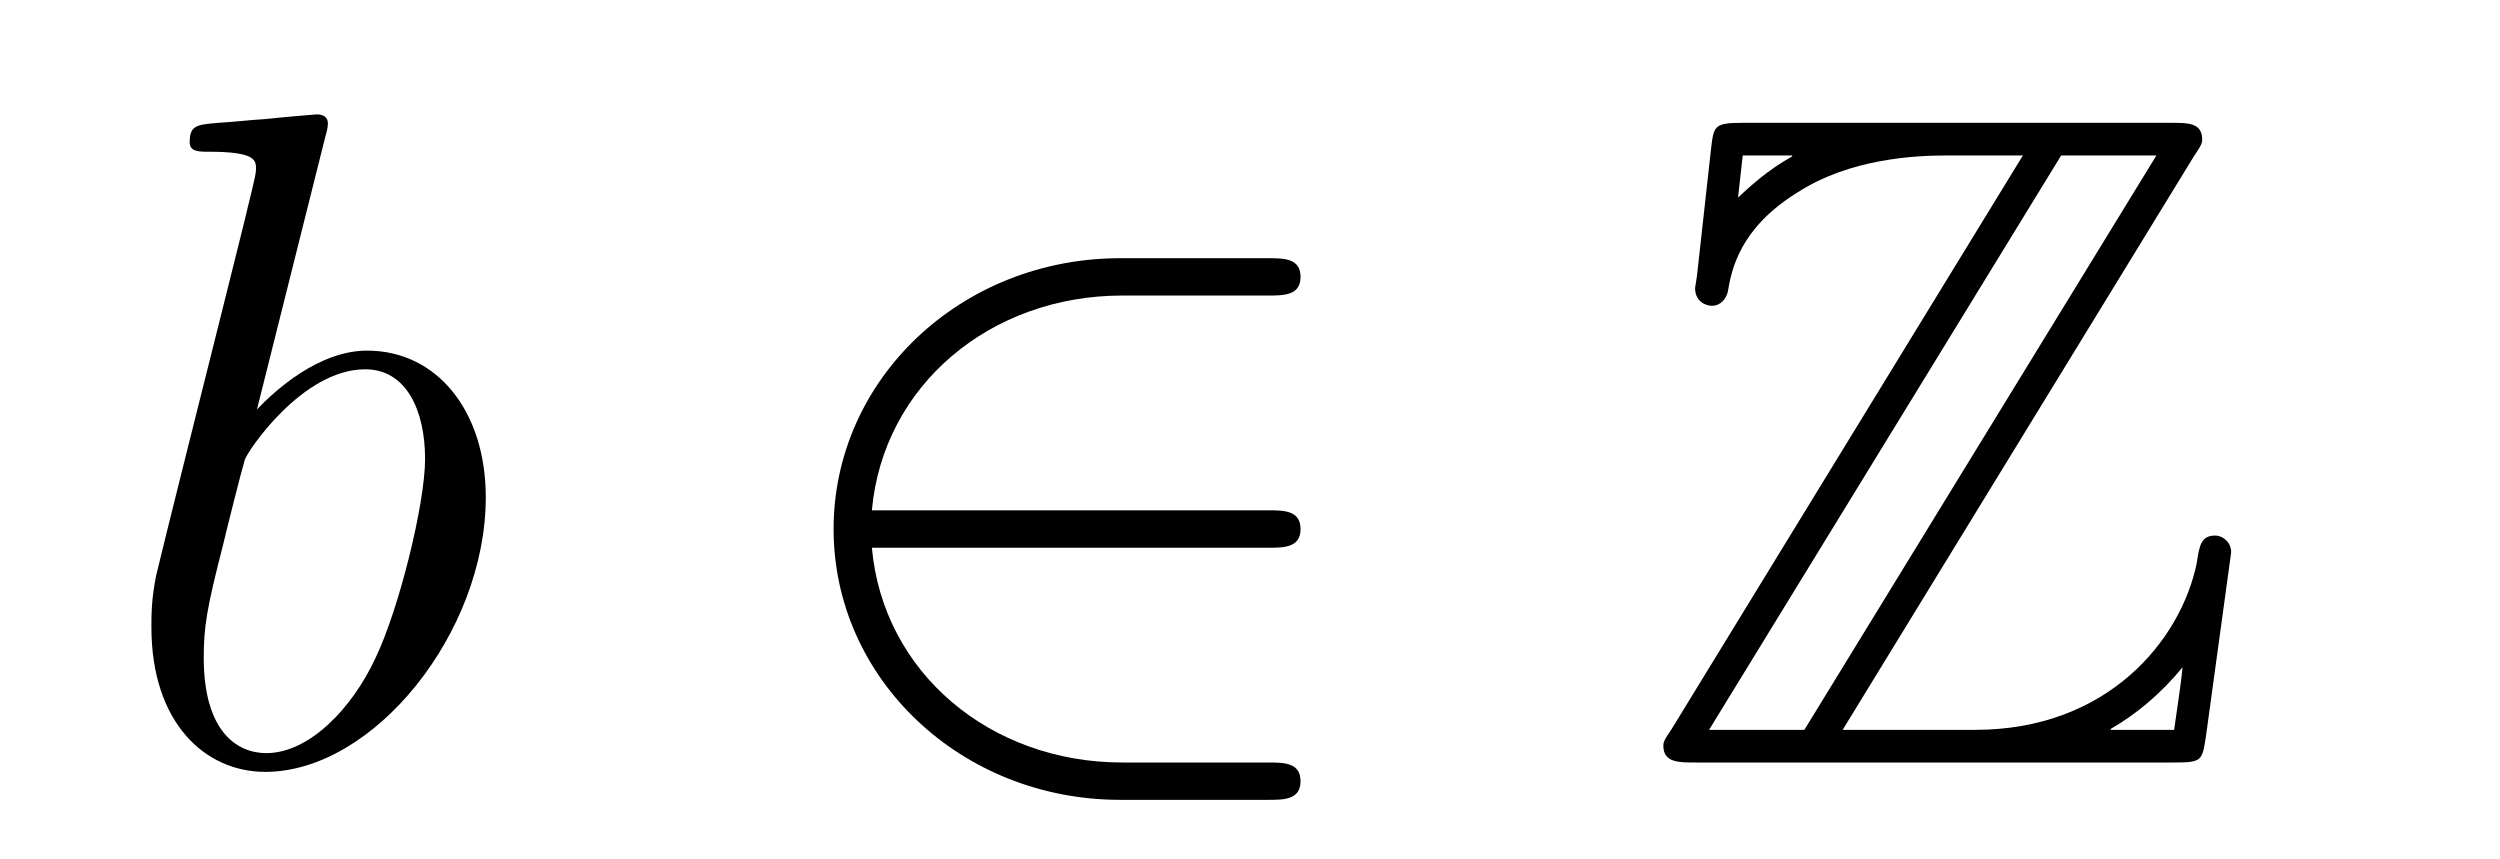
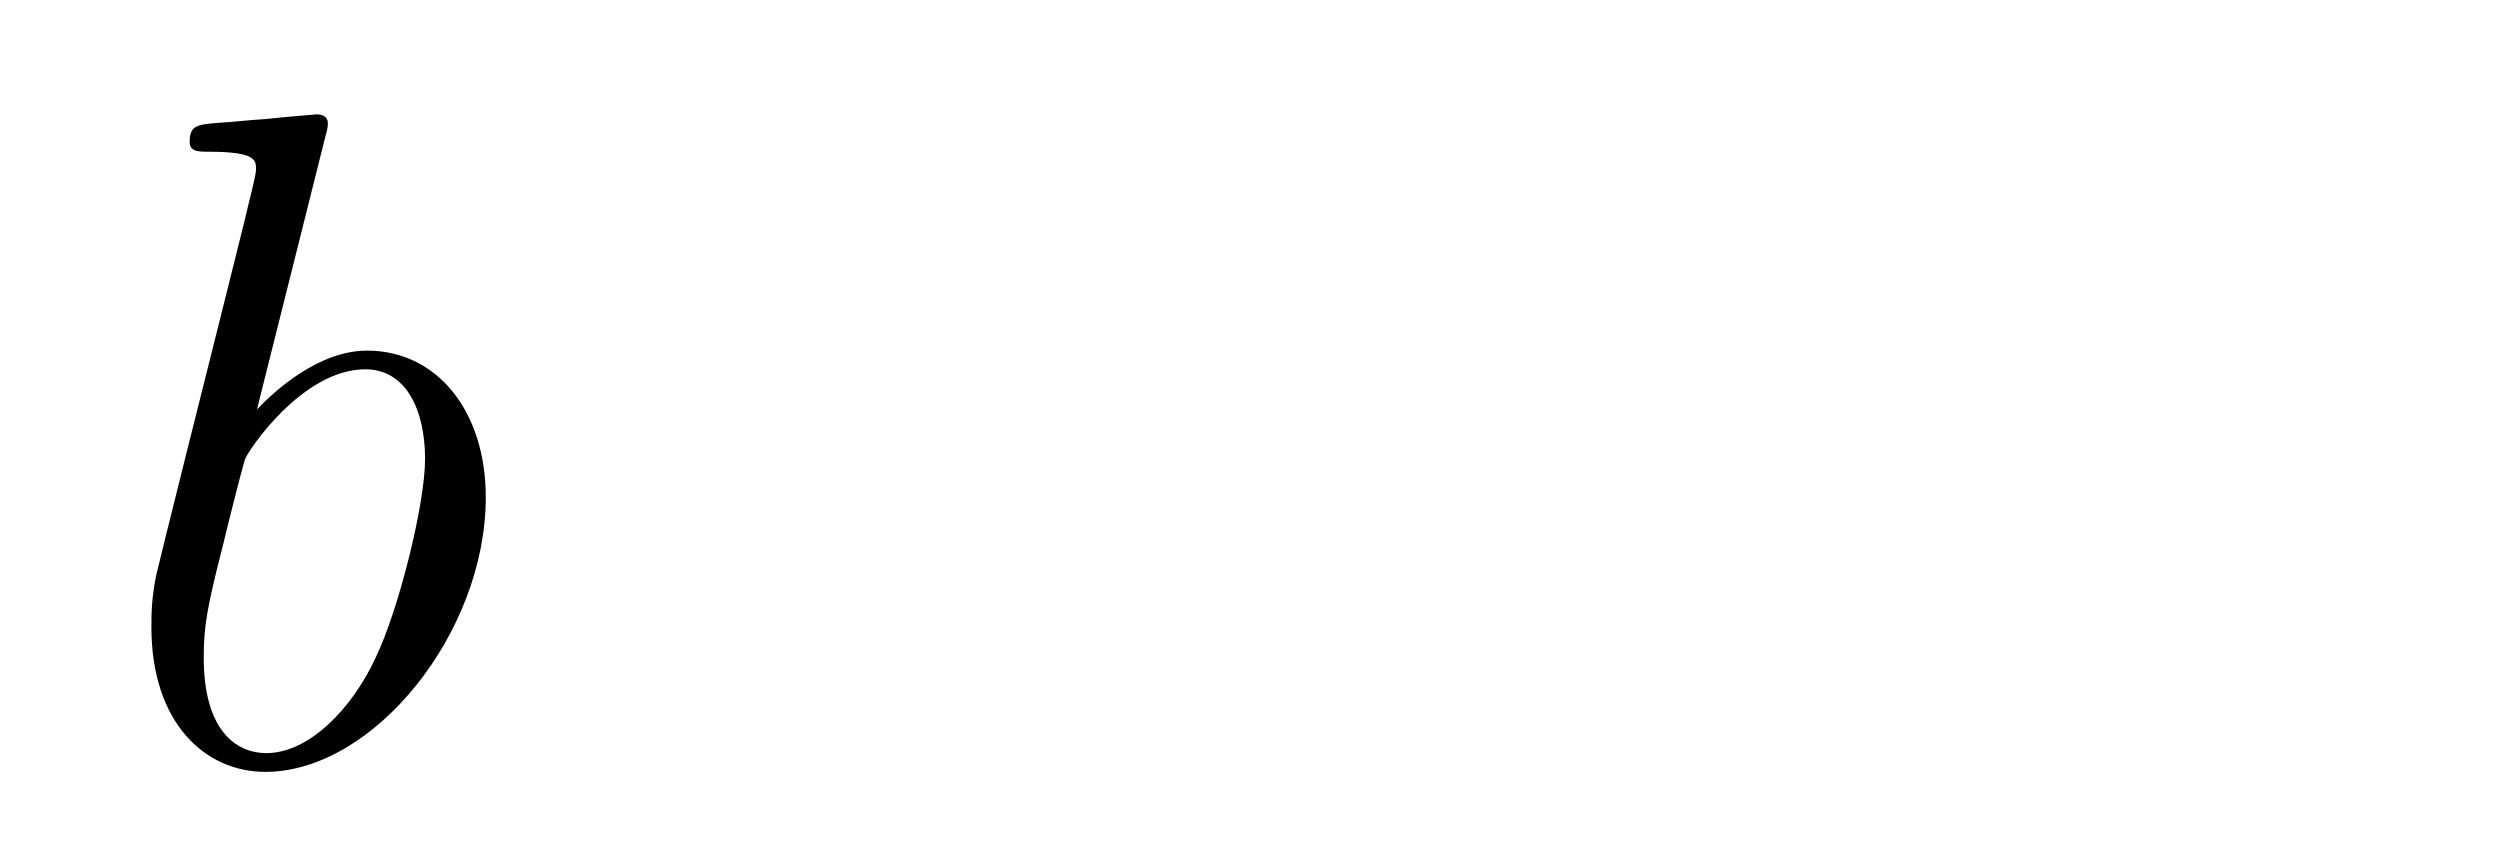
<svg xmlns="http://www.w3.org/2000/svg" height="11pt" version="1.1" viewBox="0 -11 32 11" width="32pt">
  <g id="page1">
    <g transform="matrix(1 0 0 1 -127 653)">
      <path d="M131.161 -662.237C131.173 -662.285 131.197 -662.357 131.197 -662.417C131.197 -662.536 131.078 -662.536 131.054 -662.536C131.042 -662.536 130.612 -662.5 130.396 -662.476C130.193 -662.464 130.014 -662.441 129.799 -662.428C129.512 -662.405 129.428 -662.393 129.428 -662.178C129.428 -662.058 129.548 -662.058 129.667 -662.058C130.277 -662.058 130.277 -661.95 130.277 -661.831C130.277 -661.747 130.181 -661.401 130.133 -661.185L129.847 -660.038C129.727 -659.56 129.046 -656.846 128.998 -656.631C128.938 -656.332 128.938 -656.129 128.938 -655.973C128.938 -654.754 129.619 -654.12 130.396 -654.12C131.783 -654.12 133.218 -655.902 133.218 -657.635C133.218 -658.735 132.596 -659.512 131.699 -659.512C131.078 -659.512 130.516 -658.998 130.289 -658.759L131.161 -662.237ZM130.408 -654.36C130.026 -654.36 129.608 -654.647 129.608 -655.579C129.608 -655.973 129.643 -656.2 129.858 -657.037C129.894 -657.193 130.086 -657.958 130.133 -658.113C130.157 -658.209 130.863 -659.273 131.675 -659.273C132.201 -659.273 132.441 -658.747 132.441 -658.125C132.441 -657.551 132.106 -656.2 131.807 -655.579C131.508 -654.933 130.958 -654.36 130.408 -654.36Z" fill-rule="evenodd" />
-       <path d="M143.229 -656.989C143.432 -656.989 143.647 -656.989 143.647 -657.228C143.647 -657.468 143.432 -657.468 143.229 -657.468H138.16C138.304 -659.069 139.679 -660.217 141.364 -660.217H143.229C143.432 -660.217 143.647 -660.217 143.647 -660.456C143.647 -660.695 143.432 -660.695 143.229 -660.695H141.34C139.296 -660.695 137.67 -659.141 137.67 -657.228C137.67 -655.316 139.296 -653.762 141.34 -653.762H143.229C143.432 -653.762 143.647 -653.762 143.647 -654.001C143.647 -654.24 143.432 -654.24 143.229 -654.24H141.364C139.679 -654.24 138.304 -655.387 138.16 -656.989H143.229Z" fill-rule="evenodd" />
-       <path d="M155.081 -661.998C155.188 -662.154 155.188 -662.178 155.188 -662.213C155.188 -662.428 155.009 -662.428 154.794 -662.428H149.319C148.936 -662.428 148.936 -662.393 148.9 -662.082L148.721 -660.468L148.697 -660.313C148.697 -660.145 148.828 -660.086 148.912 -660.086C149.02 -660.086 149.092 -660.169 149.116 -660.265C149.163 -660.552 149.271 -661.078 150 -661.532C150.682 -661.974 151.518 -662.01 151.925 -662.01H152.893L148.398 -654.67C148.291 -654.515 148.291 -654.491 148.291 -654.455C148.291 -654.24 148.482 -654.24 148.697 -654.24H154.829C155.188 -654.24 155.188 -654.264 155.236 -654.575L155.559 -656.93C155.559 -657.061 155.451 -657.145 155.356 -657.145C155.176 -657.145 155.152 -657.025 155.117 -656.786C154.913 -655.806 153.981 -654.658 152.283 -654.658H150.586L155.081 -661.998ZM149.307 -662.01H149.94V-661.998C149.618 -661.819 149.39 -661.604 149.247 -661.472L149.307 -662.01ZM153.383 -662.01H154.602L150.096 -654.658H148.876L153.383 -662.01ZM154.017 -654.67C154.351 -654.862 154.662 -655.125 154.937 -655.459C154.913 -655.22 154.889 -655.089 154.829 -654.658H154.017V-654.67Z" fill-rule="evenodd" />
    </g>
  </g>
</svg>